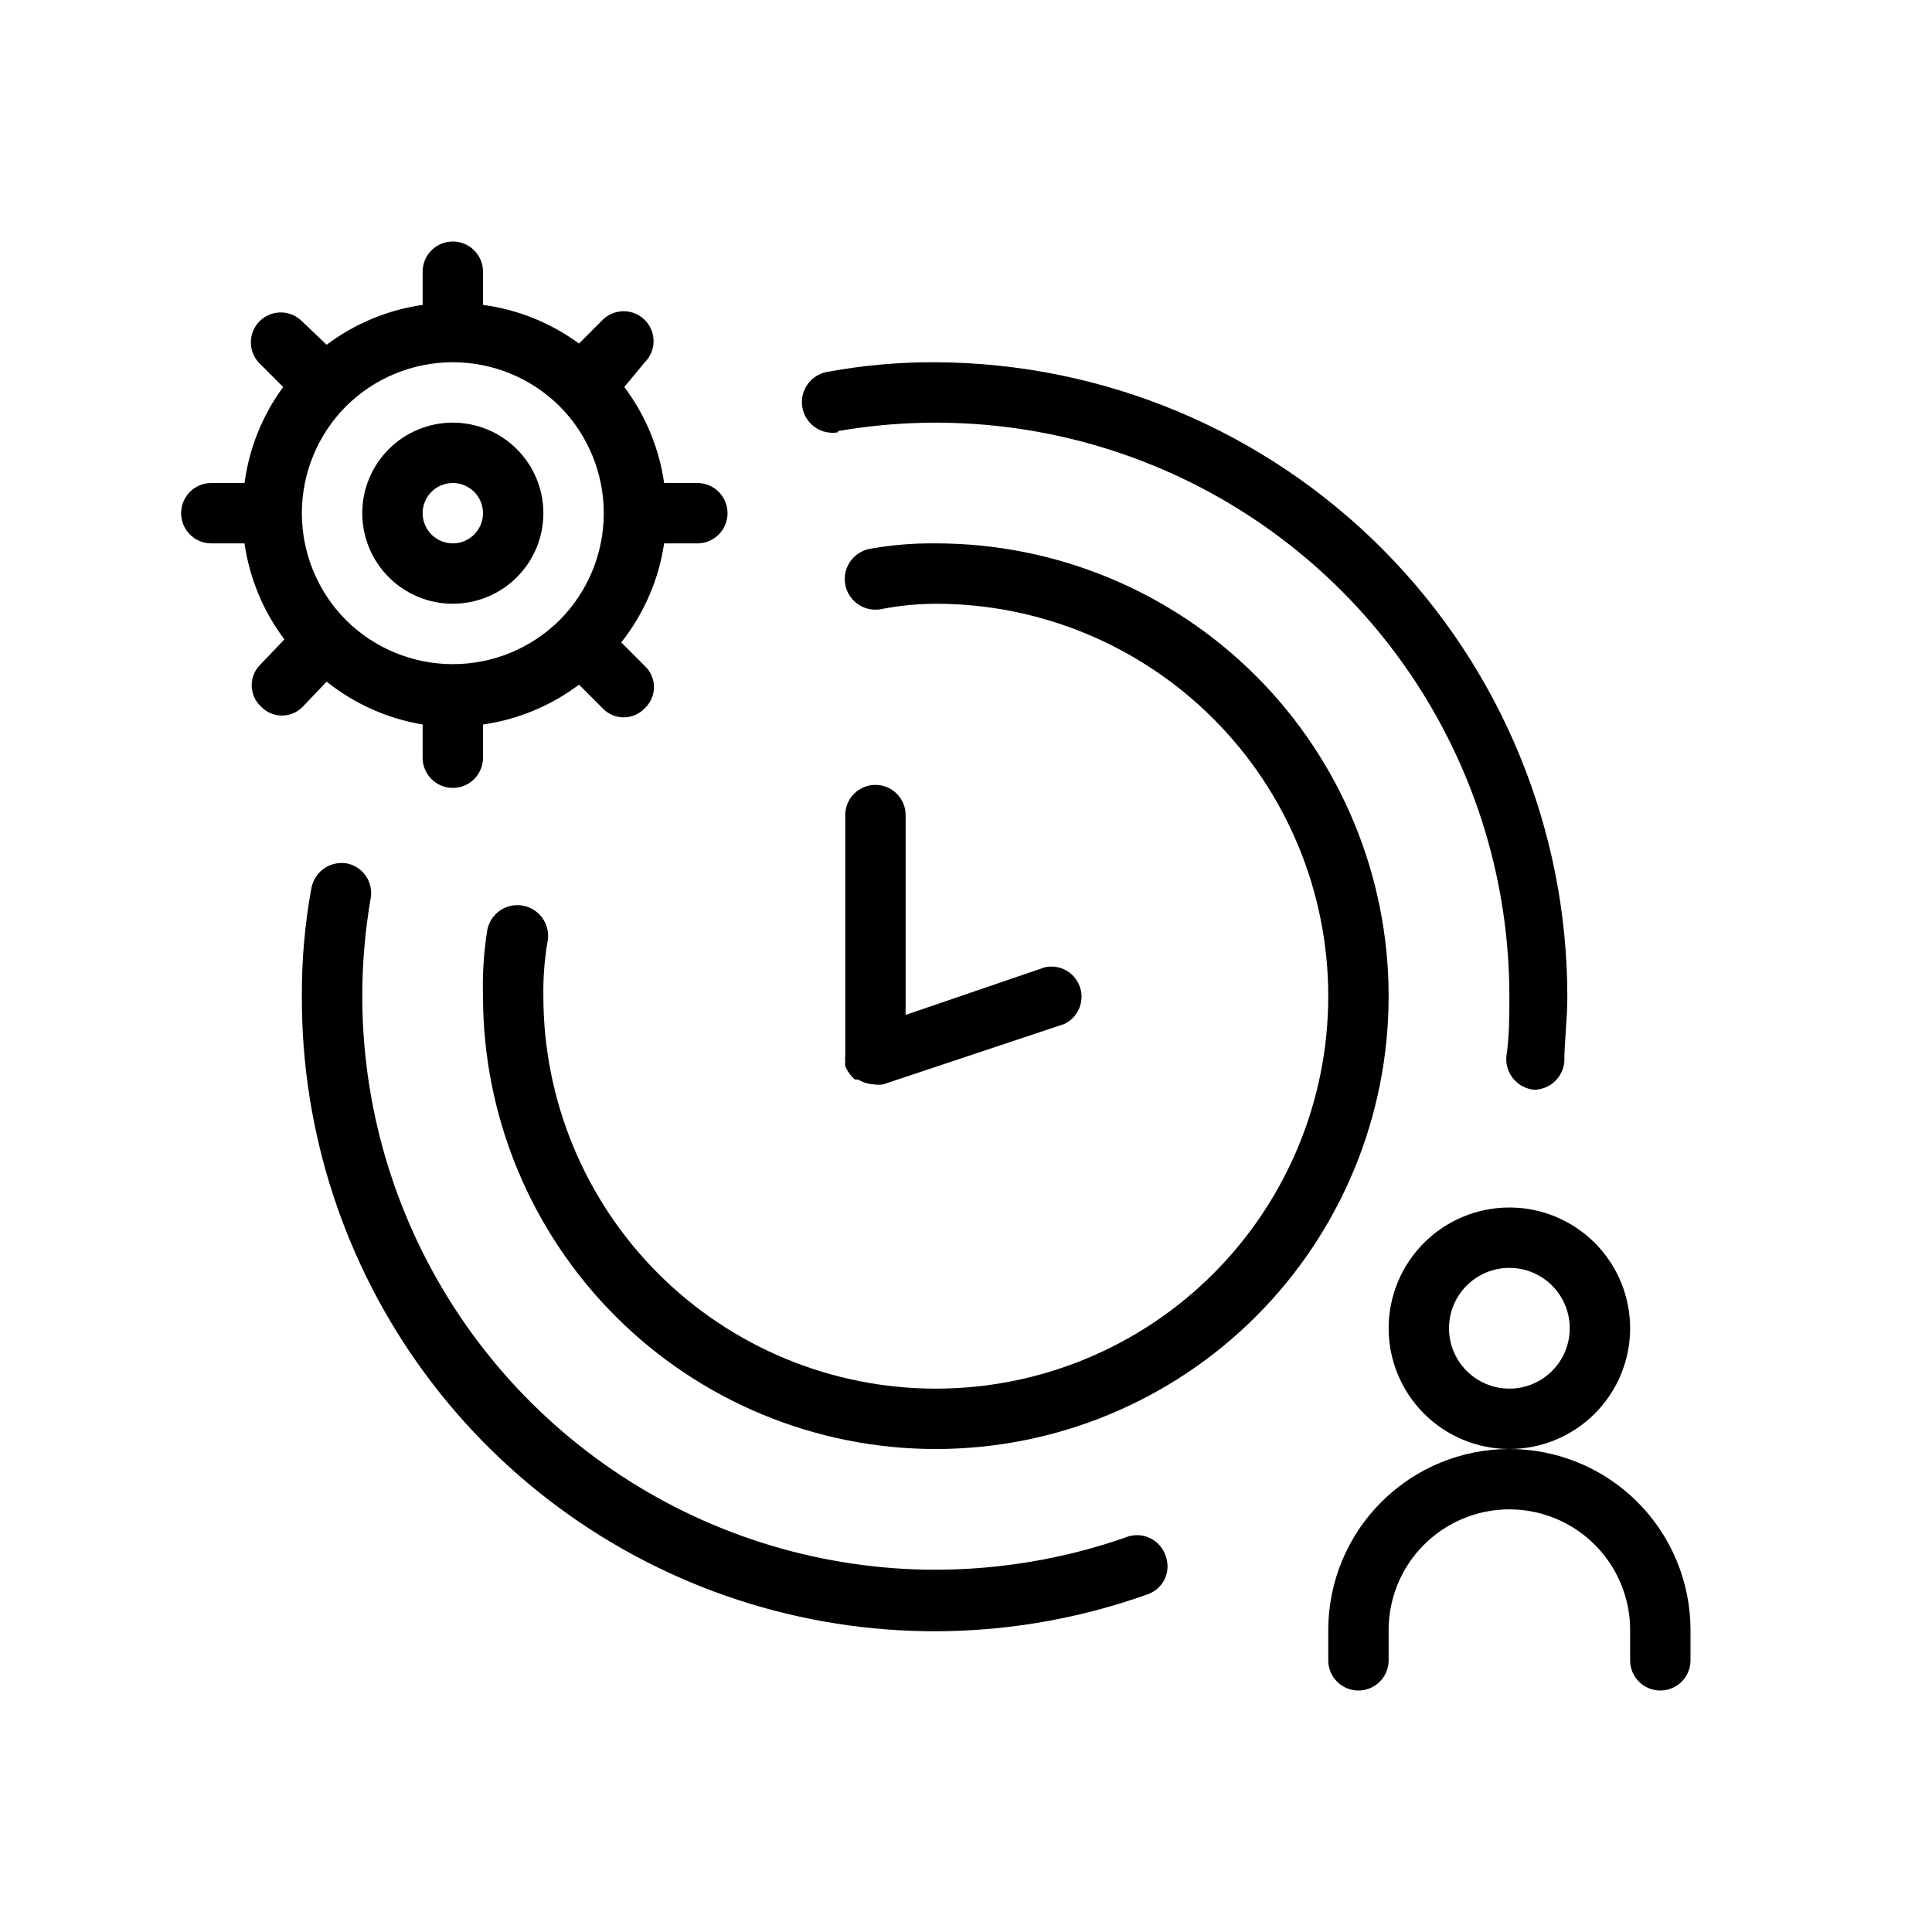
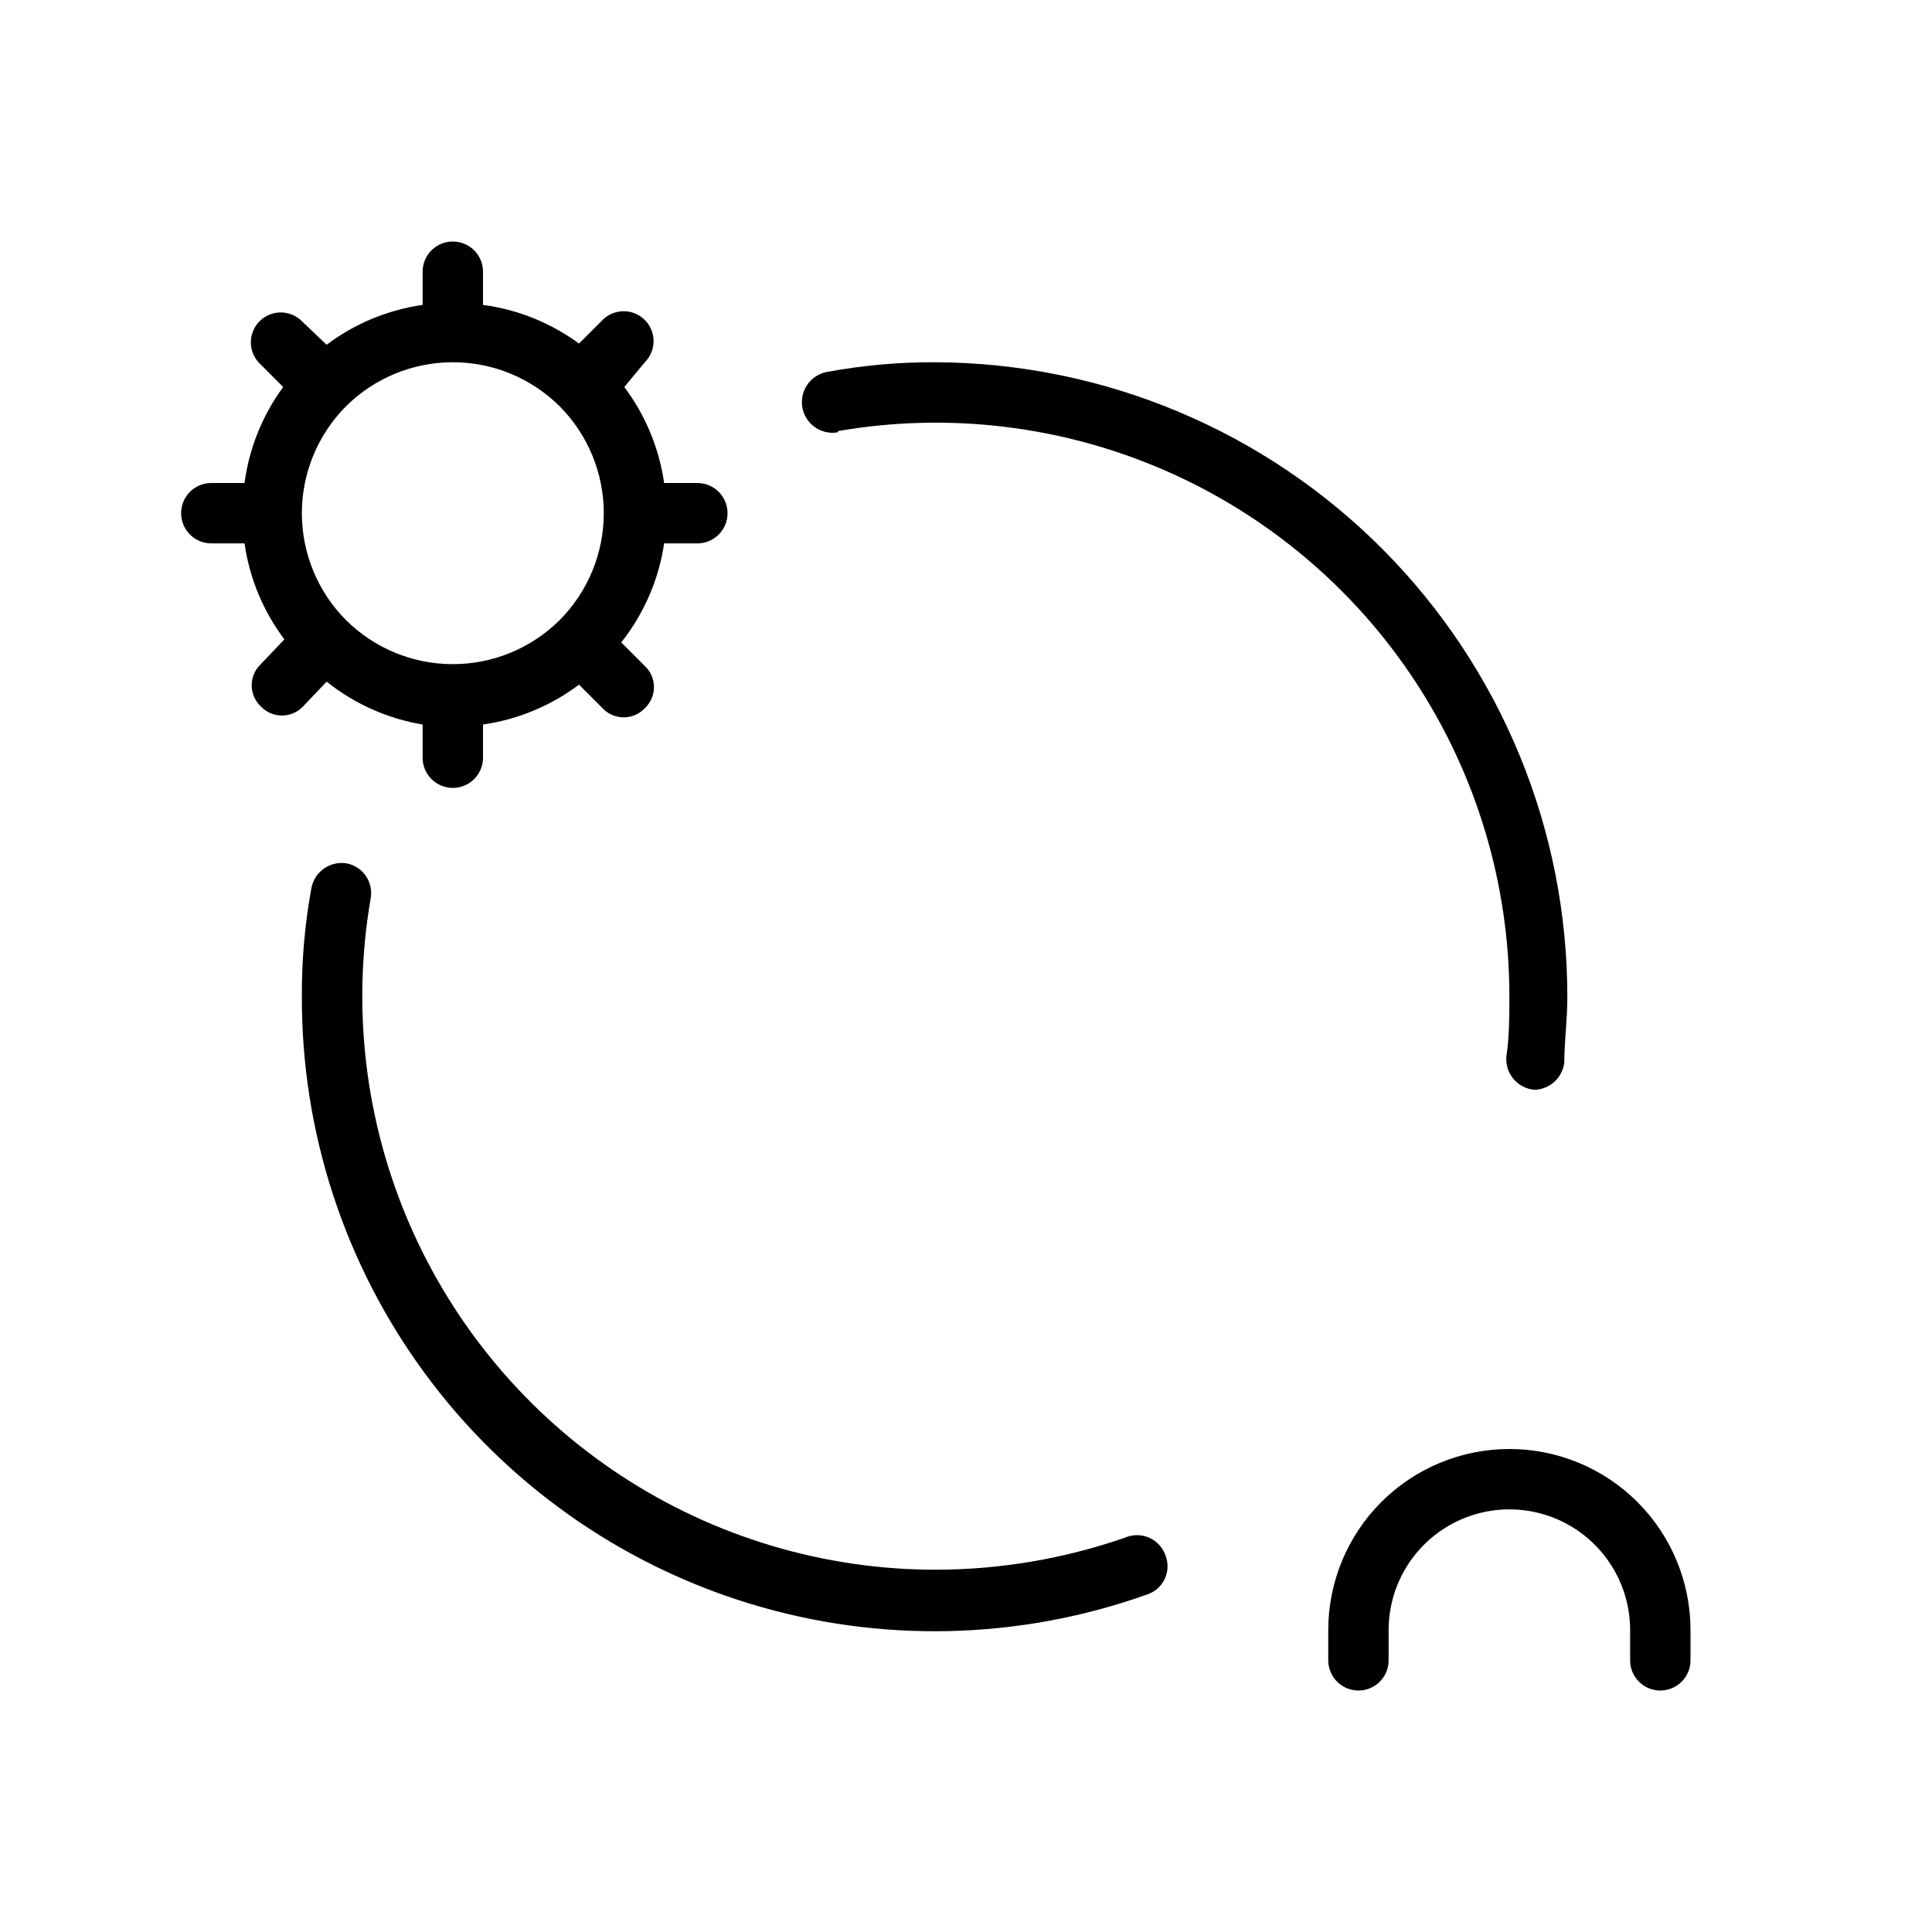
<svg xmlns="http://www.w3.org/2000/svg" width="1200pt" height="1200pt" version="1.1" viewBox="0 0 1200 1200">
  <g>
-     <path d="m581.25 337.5c-13.699-0.172-27.387 0.957-40.875 3.375-6.699 1.207-12.246 5.894-14.551 12.297-2.305 6.406-1.02 13.551 3.375 18.75s11.227 7.66 17.926 6.453c11.242-2.207 22.668-3.336 34.125-3.375 64.648 0 126.64 25.68 172.36 71.395 45.715 45.711 71.395 107.71 71.395 172.36s-25.68 126.64-71.395 172.36c-45.711 45.715-107.71 71.395-172.36 71.395s-126.64-25.68-172.36-71.395c-45.715-45.711-71.395-107.71-71.395-172.36-0.191-11.434 0.688-22.855 2.625-34.125 1.207-6.699-1.254-13.531-6.453-17.926s-12.344-5.68-18.75-3.375c-6.402 2.305-11.09 7.852-12.297 14.551-2.148 13.512-3.027 27.199-2.625 40.875 0 74.594 29.633 146.13 82.375 198.88 52.746 52.742 124.28 82.375 198.88 82.375s146.13-29.633 198.88-82.375c52.742-52.746 82.375-124.28 82.375-198.88s-29.633-146.13-82.375-198.88c-52.746-52.742-124.28-82.375-198.88-82.375z" />
    <path d="m698.62 955.12c-37.754 13.078-77.418 19.797-117.38 19.875-69.445-0.008-137.38-20.309-195.43-58.414-58.059-38.102-103.71-92.344-131.36-156.05-27.637-63.711-36.055-134.11-24.211-202.54 0.875-4.871-0.207-9.891-3.019-13.965-2.809-4.074-7.117-6.875-11.98-7.785-4.859-0.777-9.832 0.348-13.883 3.141-4.051 2.793-6.867 7.043-7.867 11.859-4.109 22.262-6.117 44.863-6 67.5-0.312 84.43 26.574 166.71 76.676 234.67 50.105 67.957 120.76 117.97 201.51 142.64 80.746 24.664 167.29 22.672 246.82-5.688 4.715-1.535 8.609-4.91 10.797-9.359 2.191-4.449 2.488-9.594 0.828-14.266-1.578-5.117-5.269-9.316-10.141-11.539-4.871-2.219-10.461-2.25-15.359-0.086z" />
    <path d="m520.5 267.75c68.43-11.844 138.82-3.426 202.54 24.211 63.707 27.641 117.95 73.297 156.05 131.36 38.105 58.059 58.406 125.99 58.414 195.43 0 12.375 0 24.75-1.875 37.5-0.418 5.016 1.16 9.996 4.391 13.855 3.227 3.859 7.848 6.293 12.859 6.769 4.699-0.07 9.207-1.867 12.664-5.047 3.461-3.184 5.625-7.527 6.086-12.203 0-12.75 1.875-26.625 1.875-39.75 0.199-104.34-40.98-204.49-114.51-278.51-73.531-74.02-173.41-115.87-277.74-116.36-22.641-0.133-45.238 1.875-67.5 6-6.699 1.207-12.246 5.894-14.551 12.297-2.305 6.406-1.02 13.551 3.375 18.75s11.227 7.66 17.926 6.453z" />
-     <path d="m543.75 487.5c-4.973 0-9.742 1.977-13.258 5.492-3.516 3.516-5.492 8.285-5.492 13.258v150c-0.168 0.992-0.168 2.008 0 3-0.184 0.992-0.184 2.008 0 3 1.344 3.172 3.394 5.996 6 8.25h1.875c2.961 1.773 6.305 2.801 9.75 3 1.984 0.359 4.016 0.359 6 0l112.5-37.5c5.566-2.668 9.465-7.902 10.422-13.996 0.961-6.098-1.145-12.277-5.625-16.523-4.477-4.246-10.762-6.016-16.797-4.731l-86.625 29.625v-124.12c0-4.973-1.977-9.742-5.492-13.258-3.516-3.516-8.285-5.492-13.258-5.492z" />
-     <path d="m1012.5 825c0-19.891-7.902-38.969-21.969-53.031-14.062-14.066-33.141-21.969-53.031-21.969s-38.969 7.902-53.031 21.969c-14.066 14.062-21.969 33.141-21.969 53.031s7.902 38.969 21.969 53.031c14.062 14.066 33.141 21.969 53.031 21.969s38.969-7.902 53.031-21.969c14.066-14.062 21.969-33.141 21.969-53.031zm-75 37.5c-9.945 0-19.484-3.949-26.516-10.984-7.035-7.031-10.984-16.57-10.984-26.516s3.949-19.484 10.984-26.516c7.031-7.035 16.57-10.984 26.516-10.984s19.484 3.949 26.516 10.984c7.035 7.031 10.984 16.57 10.984 26.516s-3.949 19.484-10.984 26.516c-7.031 7.035-16.57 10.984-26.516 10.984z" />
    <path d="m937.5 900c-29.836 0-58.453 11.852-79.551 32.949-21.098 21.098-32.949 49.715-32.949 79.551v18.75c0 6.699 3.574 12.887 9.375 16.238 5.801 3.348 12.949 3.348 18.75 0 5.801-3.352 9.375-9.539 9.375-16.238v-18.75c0-26.793 14.293-51.555 37.5-64.953 23.207-13.395 51.793-13.395 75 0 23.207 13.398 37.5 38.16 37.5 64.953v18.75c0 6.699 3.574 12.887 9.375 16.238 5.801 3.348 12.949 3.348 18.75 0 5.801-3.352 9.375-9.539 9.375-16.238v-18.75c0-29.836-11.852-58.453-32.949-79.551-21.098-21.098-49.715-32.949-79.551-32.949z" />
-     <path d="m281.25 375c14.918 0 29.227-5.926 39.773-16.477 10.551-10.547 16.477-24.855 16.477-39.773s-5.926-29.227-16.477-39.773c-10.547-10.551-24.855-16.477-39.773-16.477s-29.227 5.926-39.773 16.477c-10.551 10.547-16.477 24.855-16.477 39.773s5.926 29.227 16.477 39.773c10.547 10.551 24.855 16.477 39.773 16.477zm0-75c4.973 0 9.742 1.977 13.258 5.492 3.516 3.516 5.492 8.285 5.492 13.258s-1.977 9.742-5.492 13.258c-3.516 3.516-8.285 5.492-13.258 5.492s-9.742-1.977-13.258-5.492c-3.516-3.516-5.492-8.285-5.492-13.258s1.977-9.742 5.492-13.258c3.516-3.516 8.285-5.492 13.258-5.492z" />
    <path d="m202.88 423.38c17.281 13.812 37.805 22.977 59.625 26.625v20.625c0 6.699 3.574 12.887 9.375 16.238 5.801 3.348 12.949 3.348 18.75 0 5.801-3.352 9.375-9.539 9.375-16.238v-20.625c21.645-3.094 42.152-11.609 59.625-24.75l14.625 14.625c3.402 3.625 8.152 5.684 13.125 5.684s9.723-2.059 13.125-5.684c3.625-3.402 5.684-8.152 5.684-13.125s-2.059-9.723-5.684-13.125l-14.625-14.625c14.105-17.816 23.289-39.023 26.625-61.5h20.625c6.699 0 12.887-3.574 16.238-9.375 3.348-5.801 3.348-12.949 0-18.75-3.352-5.801-9.539-9.375-16.238-9.375h-20.625c-3.094-21.645-11.609-42.152-24.75-59.625l12.75-15.375c4.688-4.688 6.519-11.523 4.805-17.93-1.719-6.406-6.719-11.406-13.125-13.125-6.406-1.715-13.242 0.117-17.93 4.805l-14.625 14.625c-17.547-12.875-38.051-21.129-59.625-24v-20.625c0-6.699-3.574-12.887-9.375-16.238-5.801-3.348-12.949-3.348-18.75 0-5.801 3.352-9.375 9.539-9.375 16.238v20.625c-21.645 3.094-42.152 11.609-59.625 24.75l-15.375-14.625c-4.688-4.688-11.523-6.519-17.93-4.805-6.406 1.719-11.406 6.719-13.125 13.125-1.715 6.406 0.117 13.242 4.805 17.93l14.625 14.625c-12.875 17.547-21.129 38.051-24 59.625h-20.625c-6.699 0-12.887 3.574-16.238 9.375-3.348 5.801-3.348 12.949 0 18.75 3.352 5.801 9.539 9.375 16.238 9.375h20.625c3.094 21.645 11.609 42.152 24.75 59.625l-14.625 15.375c-3.625 3.402-5.684 8.152-5.684 13.125s2.059 9.723 5.684 13.125c3.402 3.625 8.152 5.684 13.125 5.684s9.723-2.059 13.125-5.684zm12-171c17.637-17.543 41.5-27.387 66.375-27.387s48.738 9.844 66.375 27.387c17.543 17.637 27.387 41.5 27.387 66.375s-9.844 48.738-27.387 66.375c-17.637 17.543-41.5 27.387-66.375 27.387s-48.738-9.844-66.375-27.387c-17.543-17.637-27.387-41.5-27.387-66.375s9.844-48.738 27.387-66.375z" />
  </g>
</svg>